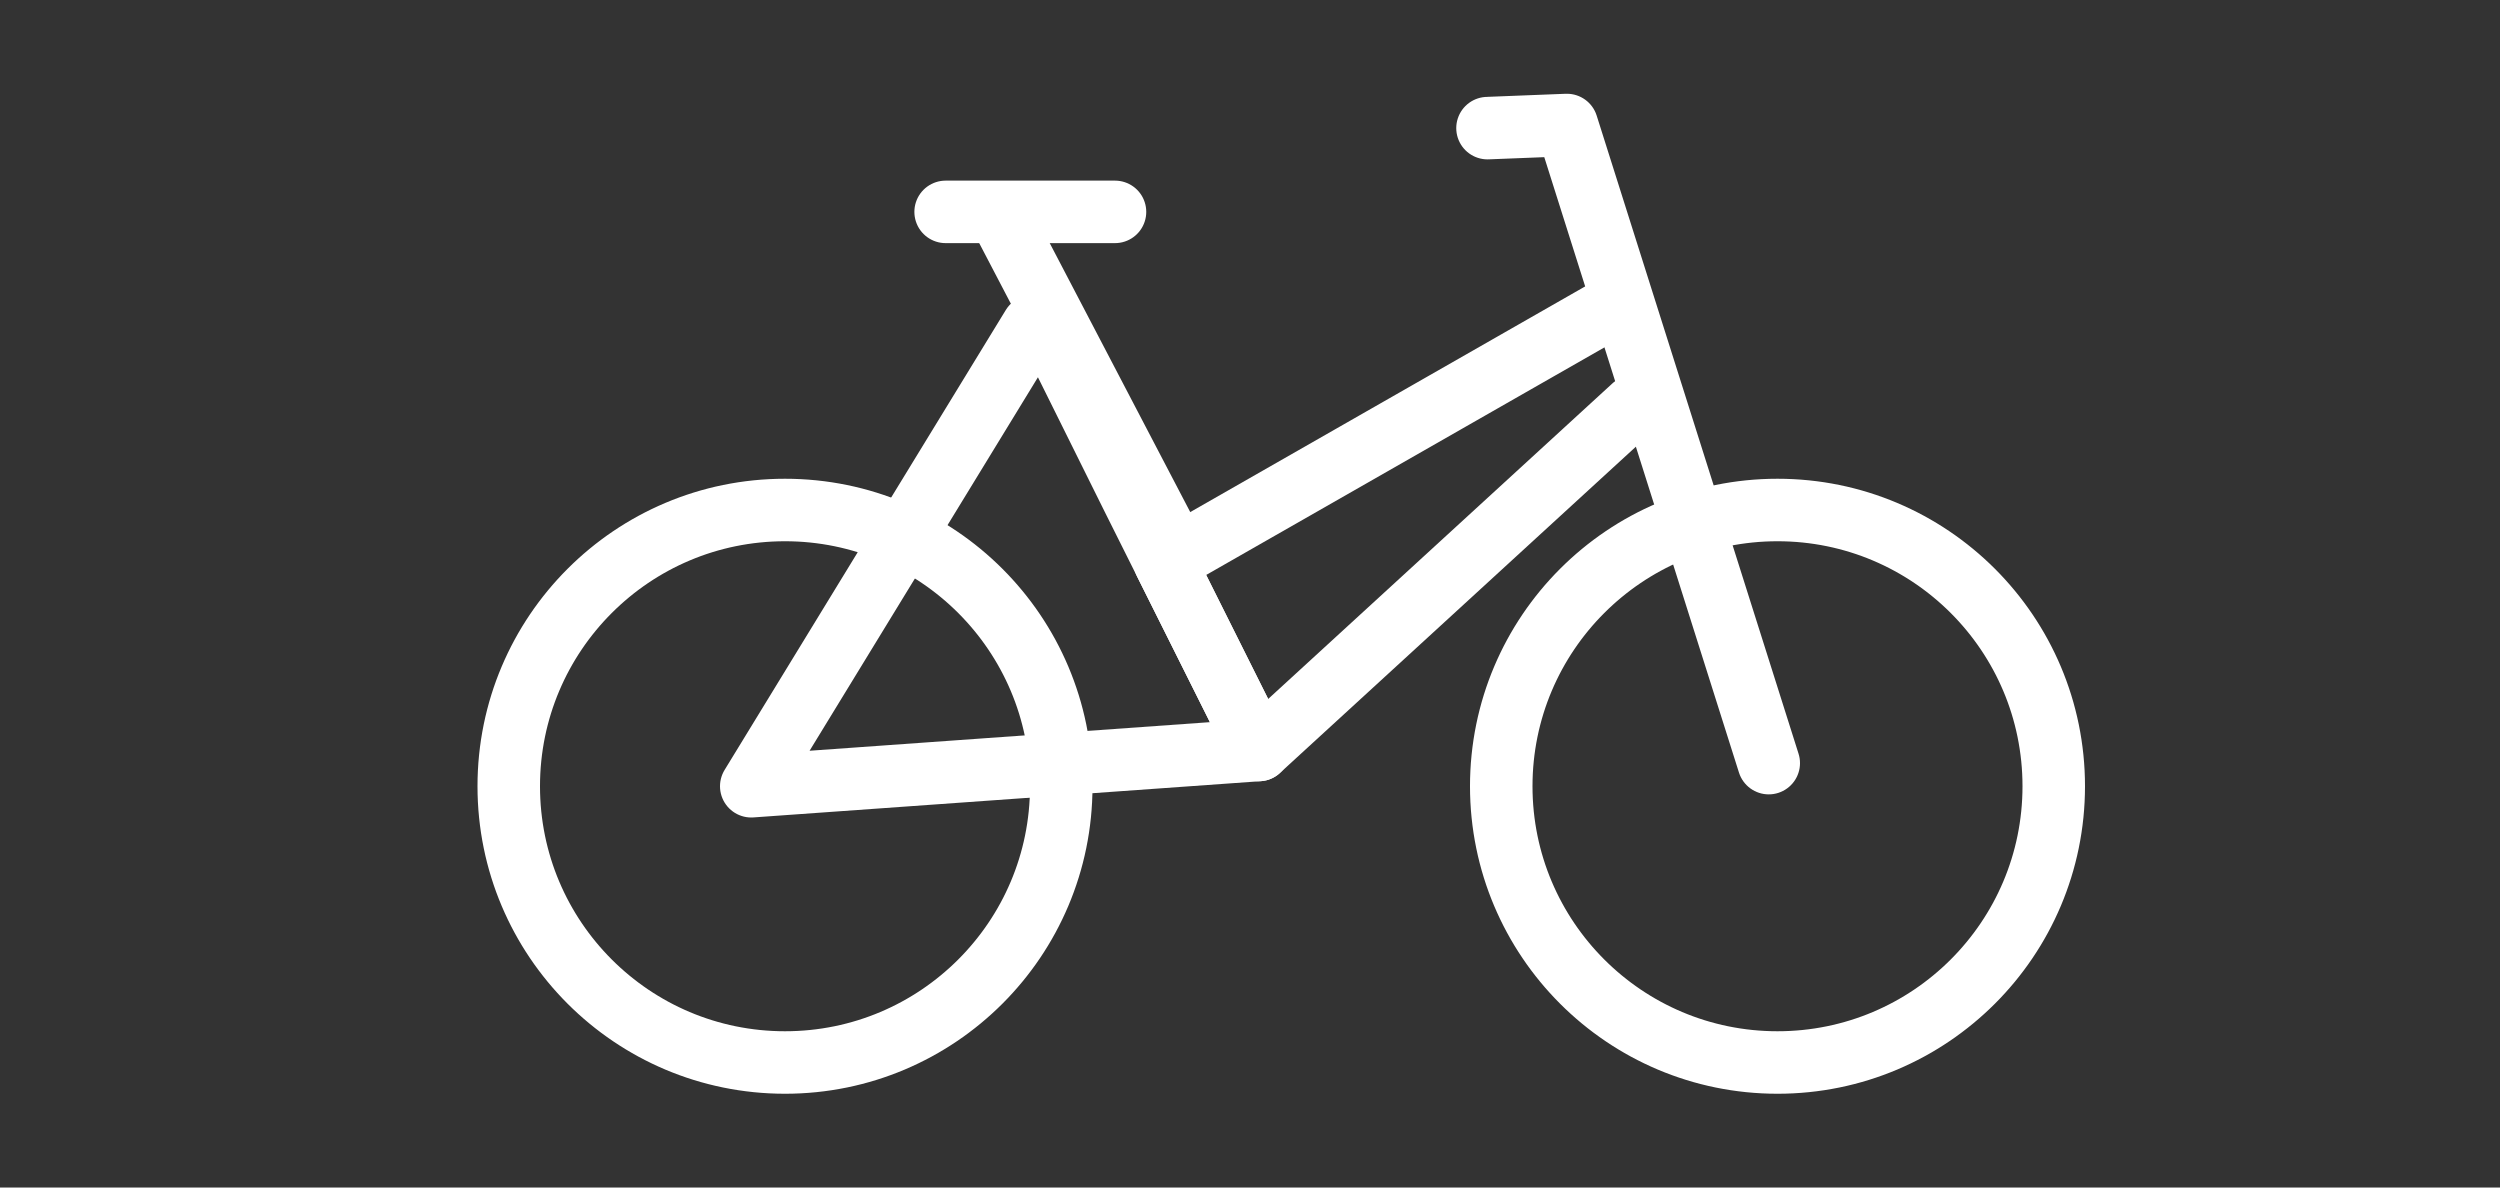
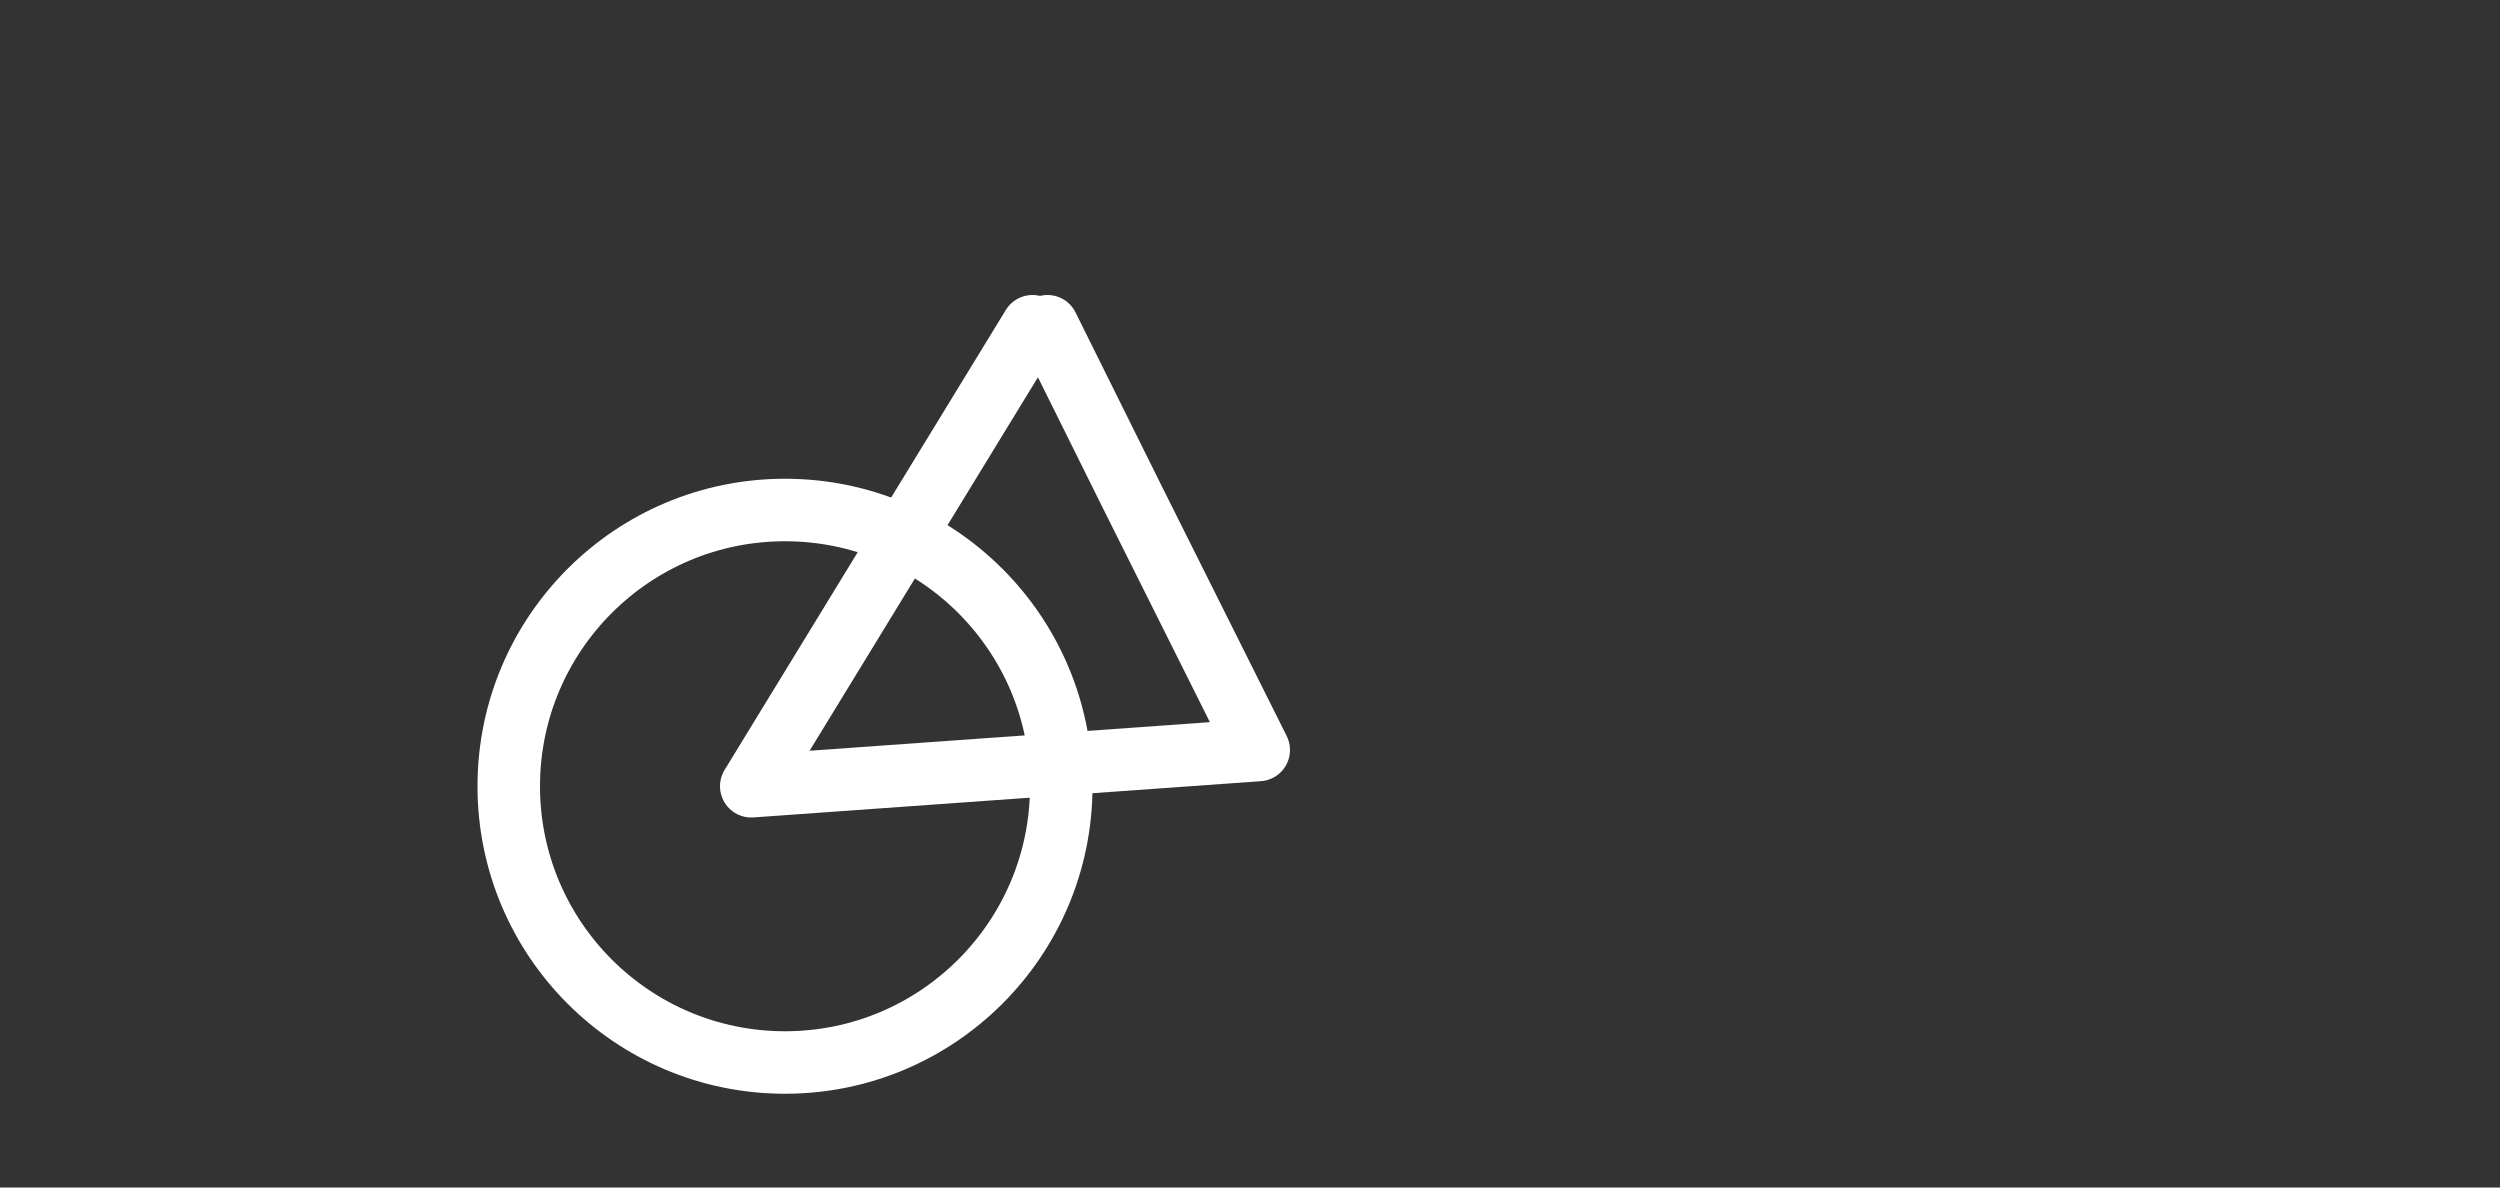
<svg xmlns="http://www.w3.org/2000/svg" width="40" height="19" viewBox="0 0 40 19" fill="none">
  <rect x="0" y="0" width="40" height="19" fill="#333333" stroke="none" />
-   <path d="M25.64 5L18.64 9L20.14 12L26.14 6.5" stroke="rgba(255, 255, 255, 1.00)" stroke-linecap="round" stroke-linejoin="round" />
-   <path d="M16.08 3.6L18.64 8.5" stroke="rgba(255, 255, 255, 1.00)" stroke-linecap="round" stroke-linejoin="round" />
-   <path d="M23.8 2.05L25.07 2L28.3 12.21" stroke="rgba(255, 255, 255, 1.00)" stroke-linecap="round" stroke-linejoin="round" />
  <path d="M16.76 5.22L18.14 8L20.14 12L12.02 12.58L16.52 5.22" stroke="rgba(255, 255, 255, 1.00)" stroke-linecap="round" stroke-linejoin="round" />
-   <path d="M15.13 3.39H17.84" stroke="rgba(255, 255, 255, 1.00)" stroke-linecap="round" stroke-linejoin="round" />
  <path d="M12.56 17C15.001 17 16.98 15.021 16.98 12.58C16.98 10.139 15.001 8.16 12.56 8.16C10.119 8.16 8.14 10.139 8.14 12.58C8.14 15.021 10.119 17 12.56 17Z" stroke="rgba(255, 255, 255, 1.00)" stroke-linecap="round" stroke-linejoin="round" />
-   <path d="M28.44 17C30.881 17 32.86 15.021 32.86 12.58C32.86 10.139 30.881 8.16 28.44 8.16C25.999 8.16 24.02 10.139 24.02 12.58C24.02 15.021 25.999 17 28.44 17Z" stroke="rgba(255, 255, 255, 1.00)" stroke-linecap="round" stroke-linejoin="round" />
</svg>